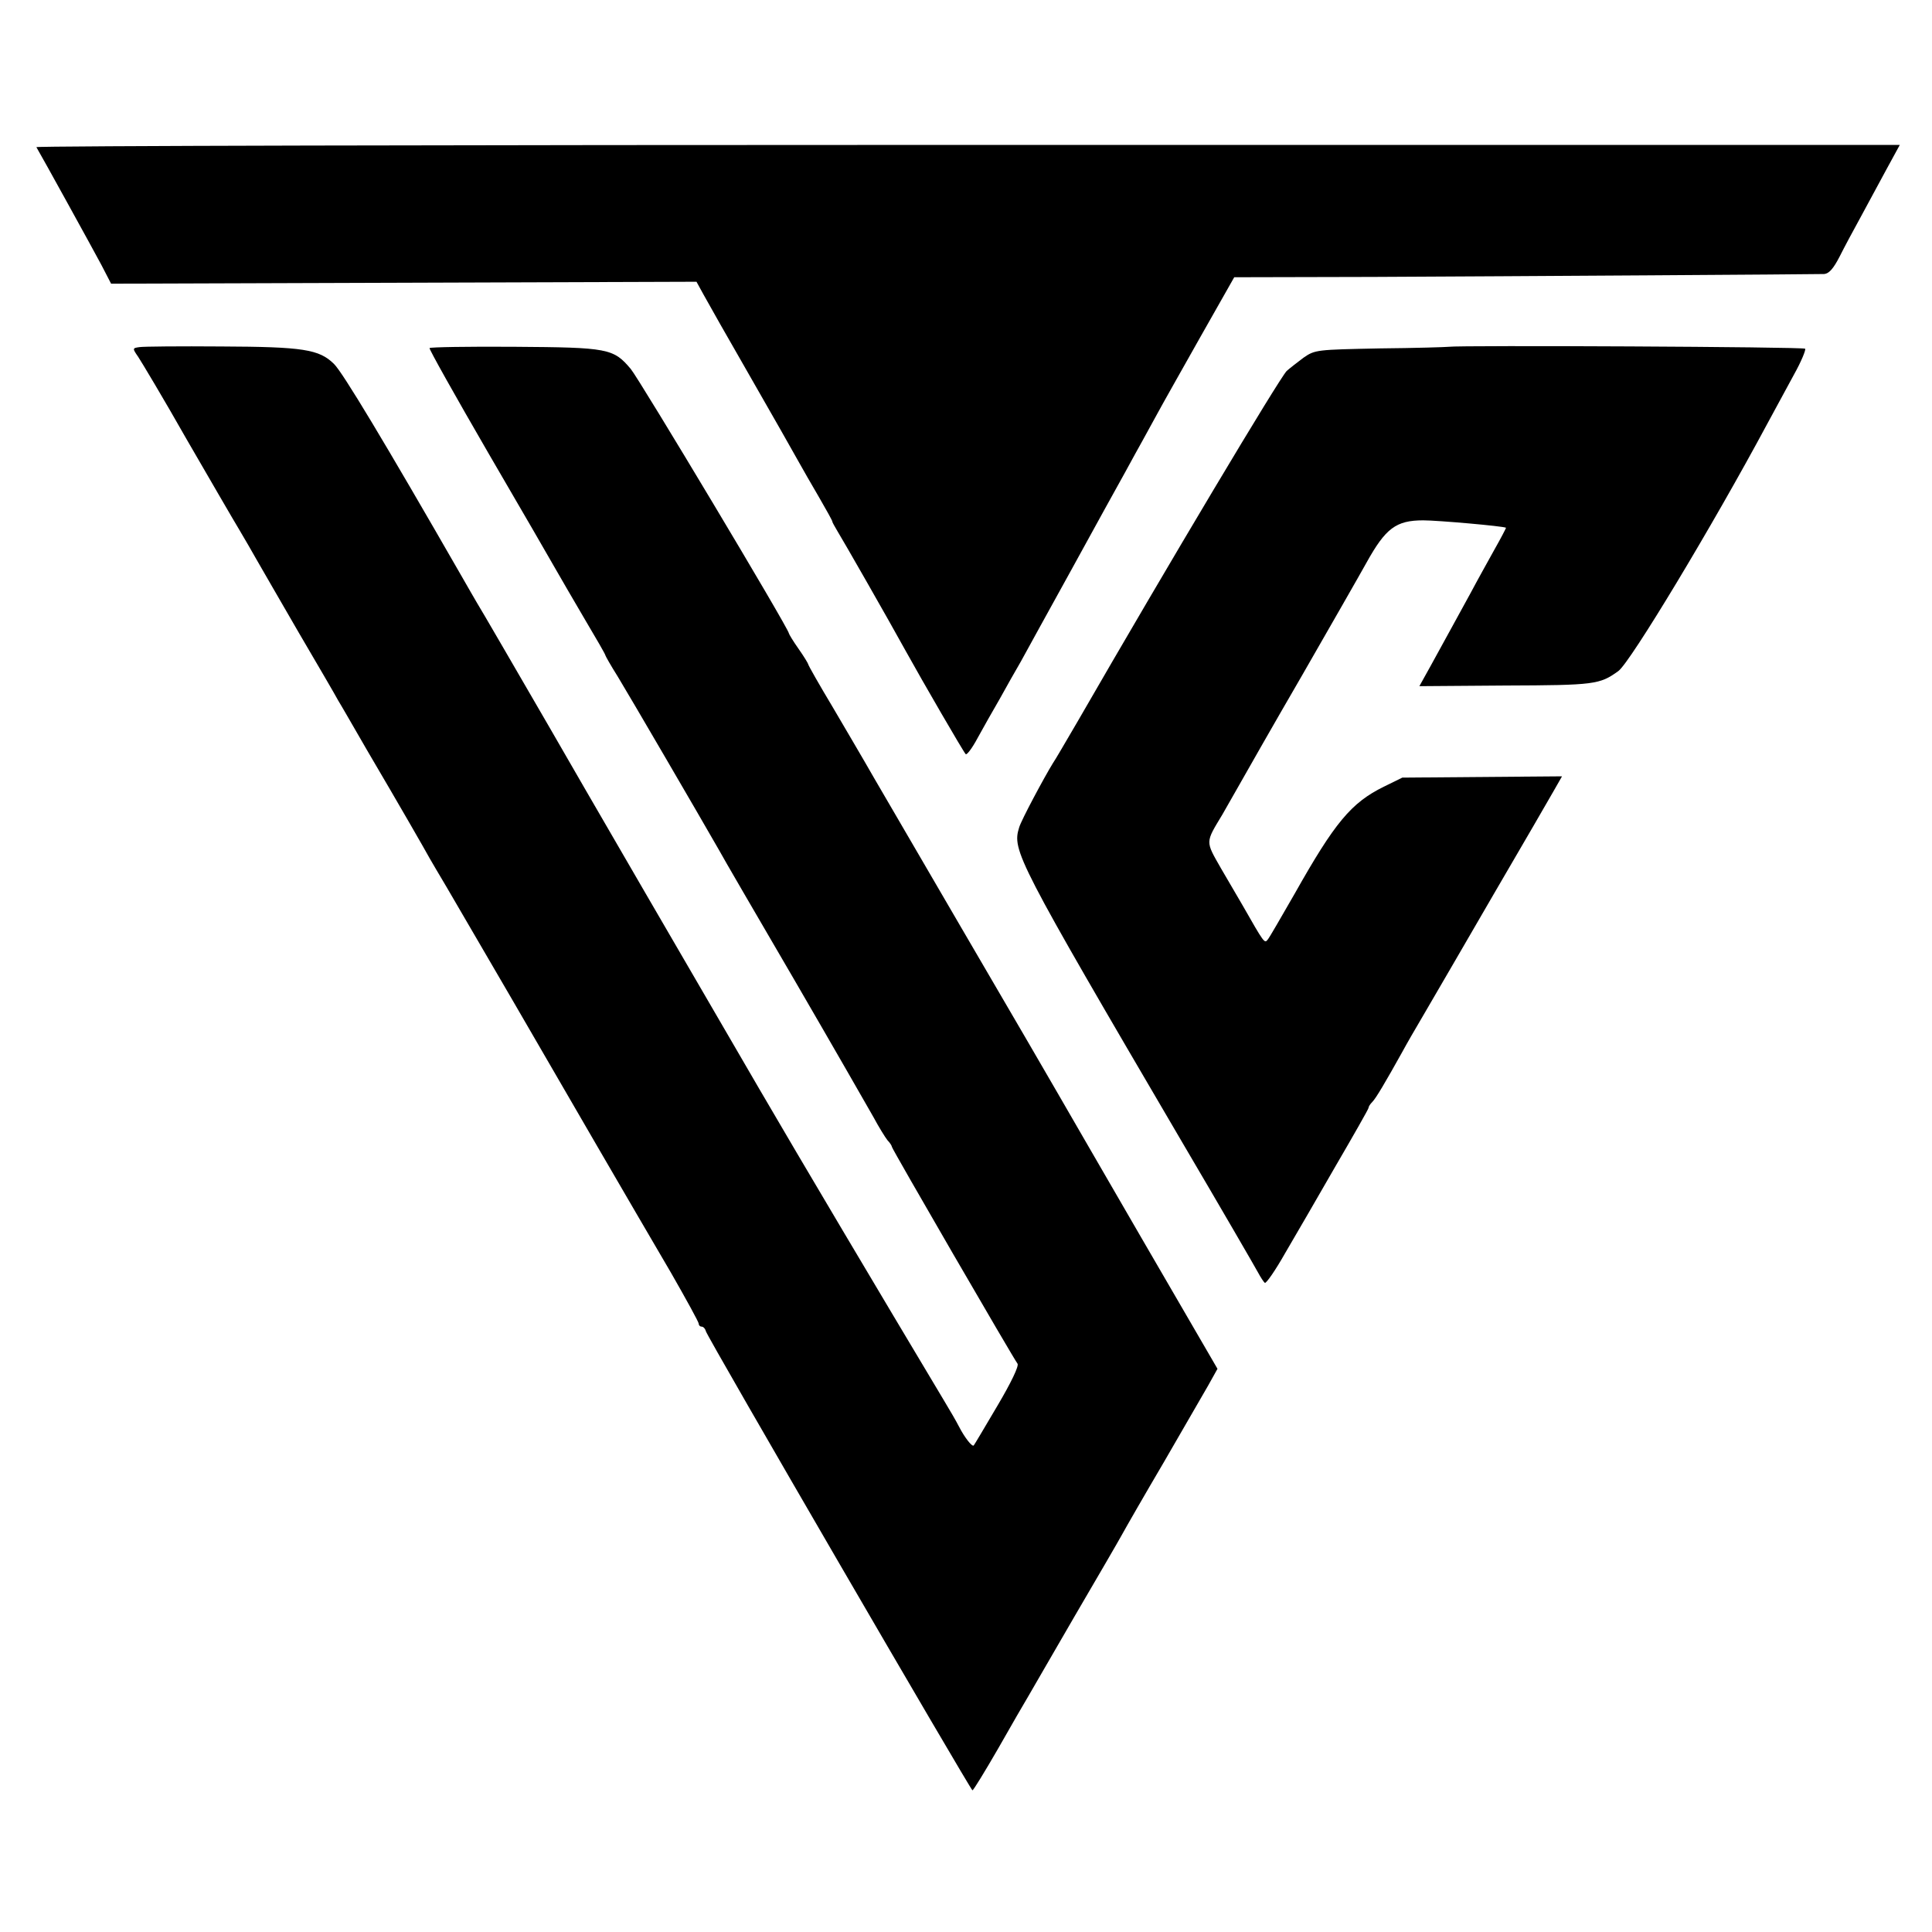
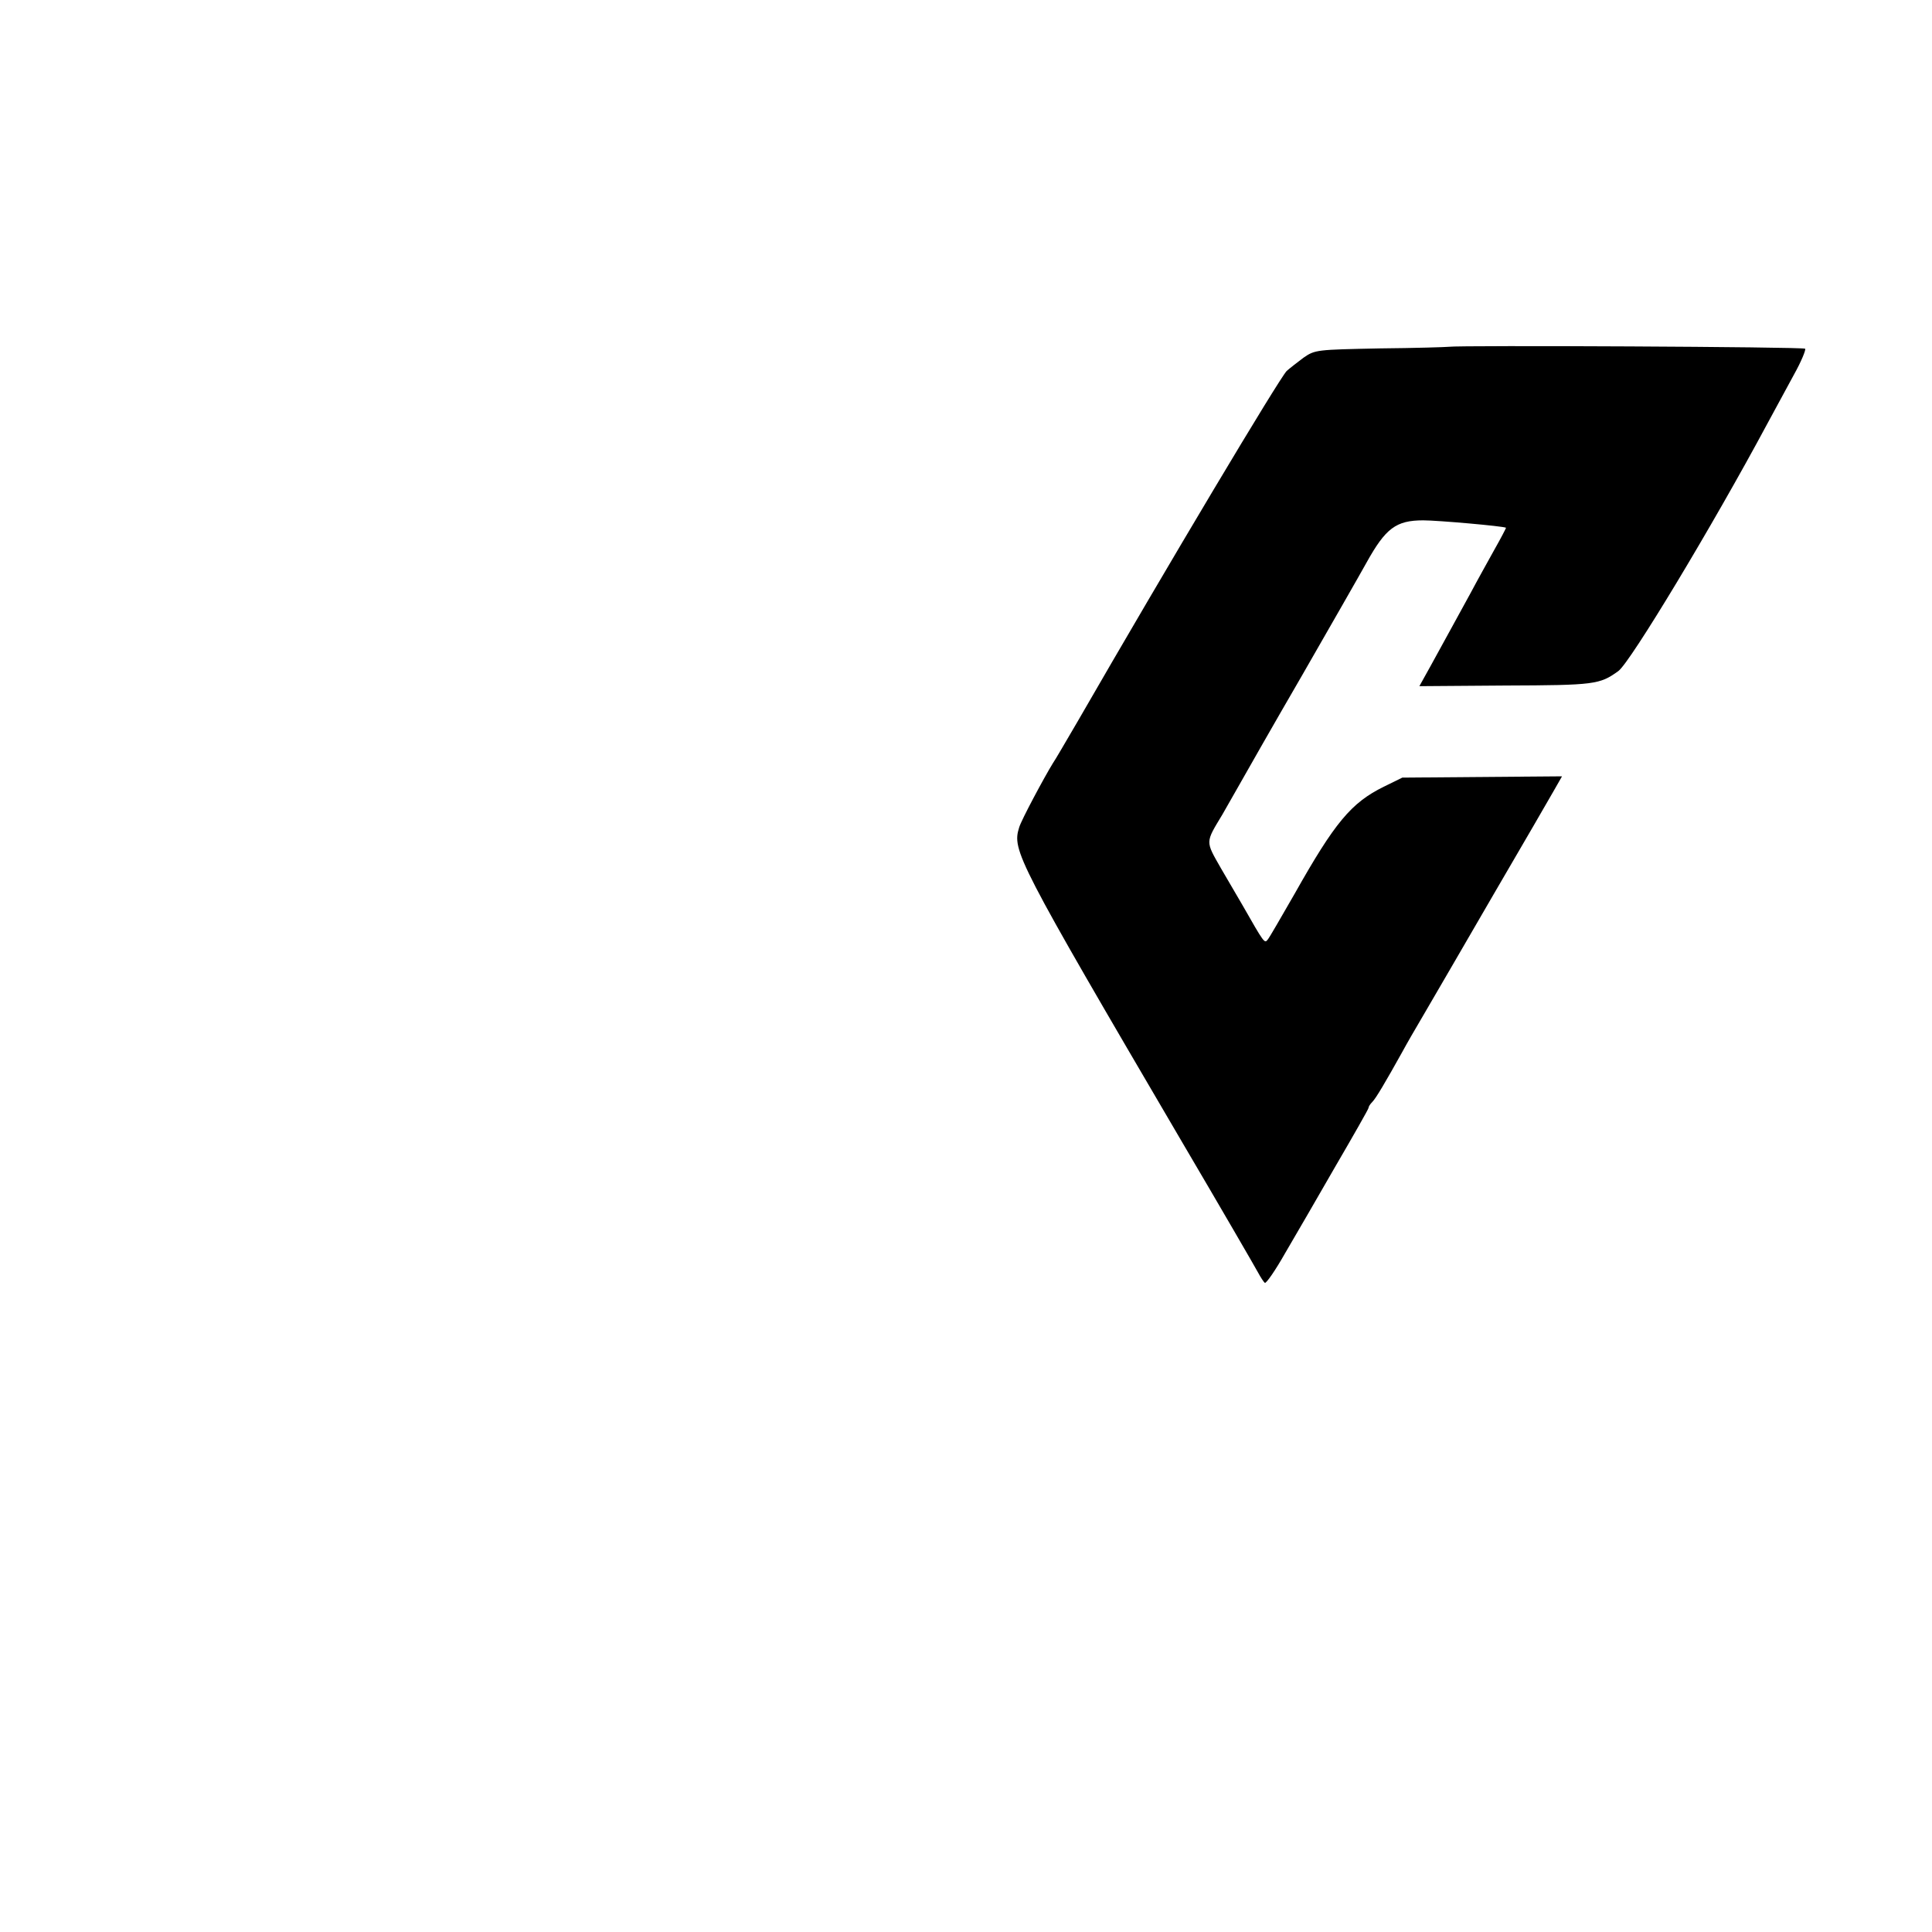
<svg xmlns="http://www.w3.org/2000/svg" version="1.0" width="600pt" height="600pt" viewBox="0 0 600 600" preserveAspectRatio="xMidYMid meet">
  <g transform="translate(0,600) scale(0.1,-0.1)" fill="#000000" stroke="none">
-     <path d="M113 5543 c15 -25 177 -319 202 -366 l30 -58 909 3 909 3 22 -40 c12 -22 77 -137 145 -255 68 -118 134 -235 148 -260 14 -25 43 -76 66 -115 22 -38 41 -72 41 -75 0 -3 8 -16 16 -30 15 -24 157 -272 212 -372 52 -94 179 -313 186 -320 3 -4 20 18 37 50 17 31 48 86 69 122 20 36 49 88 65 115 15 28 86 156 157 285 71 129 146 266 167 303 20 37 45 82 55 100 10 18 30 55 45 82 15 28 75 134 133 237 l106 187 431 1 c440 2 1365 8 1401 9 15 1 29 17 48 54 14 28 44 84 65 122 21 39 57 105 80 148 l42 77 -2895 0 c-1593 0 -2894 -3 -2892 -7z" />
-     <path d="M433 4922 c-22 -3 -22 -4 -4 -30 10 -15 79 -130 151 -257 73 -126 146 -252 163 -280 16 -27 41 -70 55 -95 14 -25 73 -126 130 -225 58 -99 113 -193 122 -210 10 -16 50 -86 90 -155 100 -170 181 -311 194 -335 6 -11 30 -51 53 -90 22 -38 114 -196 204 -350 179 -309 360 -621 493 -848 47 -82 86 -153 86 -158 0 -5 4 -9 9 -9 5 0 11 -6 13 -14 4 -18 822 -1425 828 -1426 3 0 39 59 80 130 41 72 83 145 94 163 10 18 75 129 143 247 69 118 136 233 148 255 12 22 70 123 130 225 59 102 120 208 137 237 l29 52 -237 408 c-130 224 -247 427 -261 451 -13 23 -148 255 -300 515 -151 260 -286 490 -298 512 -13 22 -57 98 -99 169 -42 70 -76 130 -76 133 0 2 -13 24 -30 48 -17 24 -30 46 -30 48 0 14 -463 787 -491 821 -54 64 -70 67 -362 69 -142 1 -261 -1 -263 -4 -2 -3 80 -149 182 -325 102 -175 197 -339 211 -364 14 -25 54 -93 89 -153 35 -59 64 -109 64 -112 0 -2 17 -32 39 -67 33 -54 254 -433 314 -538 10 -19 116 -201 235 -405 118 -203 228 -395 245 -425 16 -30 36 -62 43 -71 8 -8 14 -18 14 -21 0 -6 378 -658 390 -673 5 -7 -20 -59 -62 -130 -39 -66 -72 -122 -74 -124 -5 -5 -28 24 -46 59 -7 14 -29 52 -49 85 -198 331 -441 740 -572 965 -136 233 -593 1020 -647 1115 -87 150 -222 383 -230 395 -5 8 -27 47 -49 85 -235 409 -367 629 -394 655 -46 45 -95 53 -350 54 -128 1 -242 0 -254 -2z" />
    <path d="M4499 4923 c-8 -1 -104 -4 -214 -5 -196 -4 -201 -4 -237 -29 -20 -15 -43 -33 -52 -41 -24 -25 -363 -592 -649 -1088 -37 -63 -71 -122 -77 -130 -26 -42 -99 -178 -105 -200 -22 -71 -9 -98 505 -975 123 -209 229 -392 237 -407 8 -15 18 -30 21 -32 4 -3 33 39 63 92 31 53 102 175 157 271 56 96 102 177 102 180 0 4 5 12 12 19 11 11 40 60 94 157 9 17 40 71 69 120 29 50 126 216 215 370 90 154 174 299 187 322 l24 42 -248 -2 -248 -2 -57 -28 c-102 -50 -153 -112 -277 -332 -41 -71 -78 -136 -84 -143 -10 -13 -11 -11 -79 108 -11 19 -41 70 -66 113 -49 86 -49 79 4 167 11 19 35 61 53 93 18 32 105 185 195 340 89 155 179 312 200 350 59 106 91 131 176 131 45 0 249 -18 257 -23 1 0 -15 -31 -36 -68 -21 -38 -54 -97 -73 -133 -39 -71 -71 -130 -125 -228 l-35 -63 268 2 c276 1 292 3 350 45 37 27 292 450 462 767 23 42 60 111 83 153 23 41 38 78 35 81 -5 6 -1072 11 -1107 6z" />
  </g>
</svg>